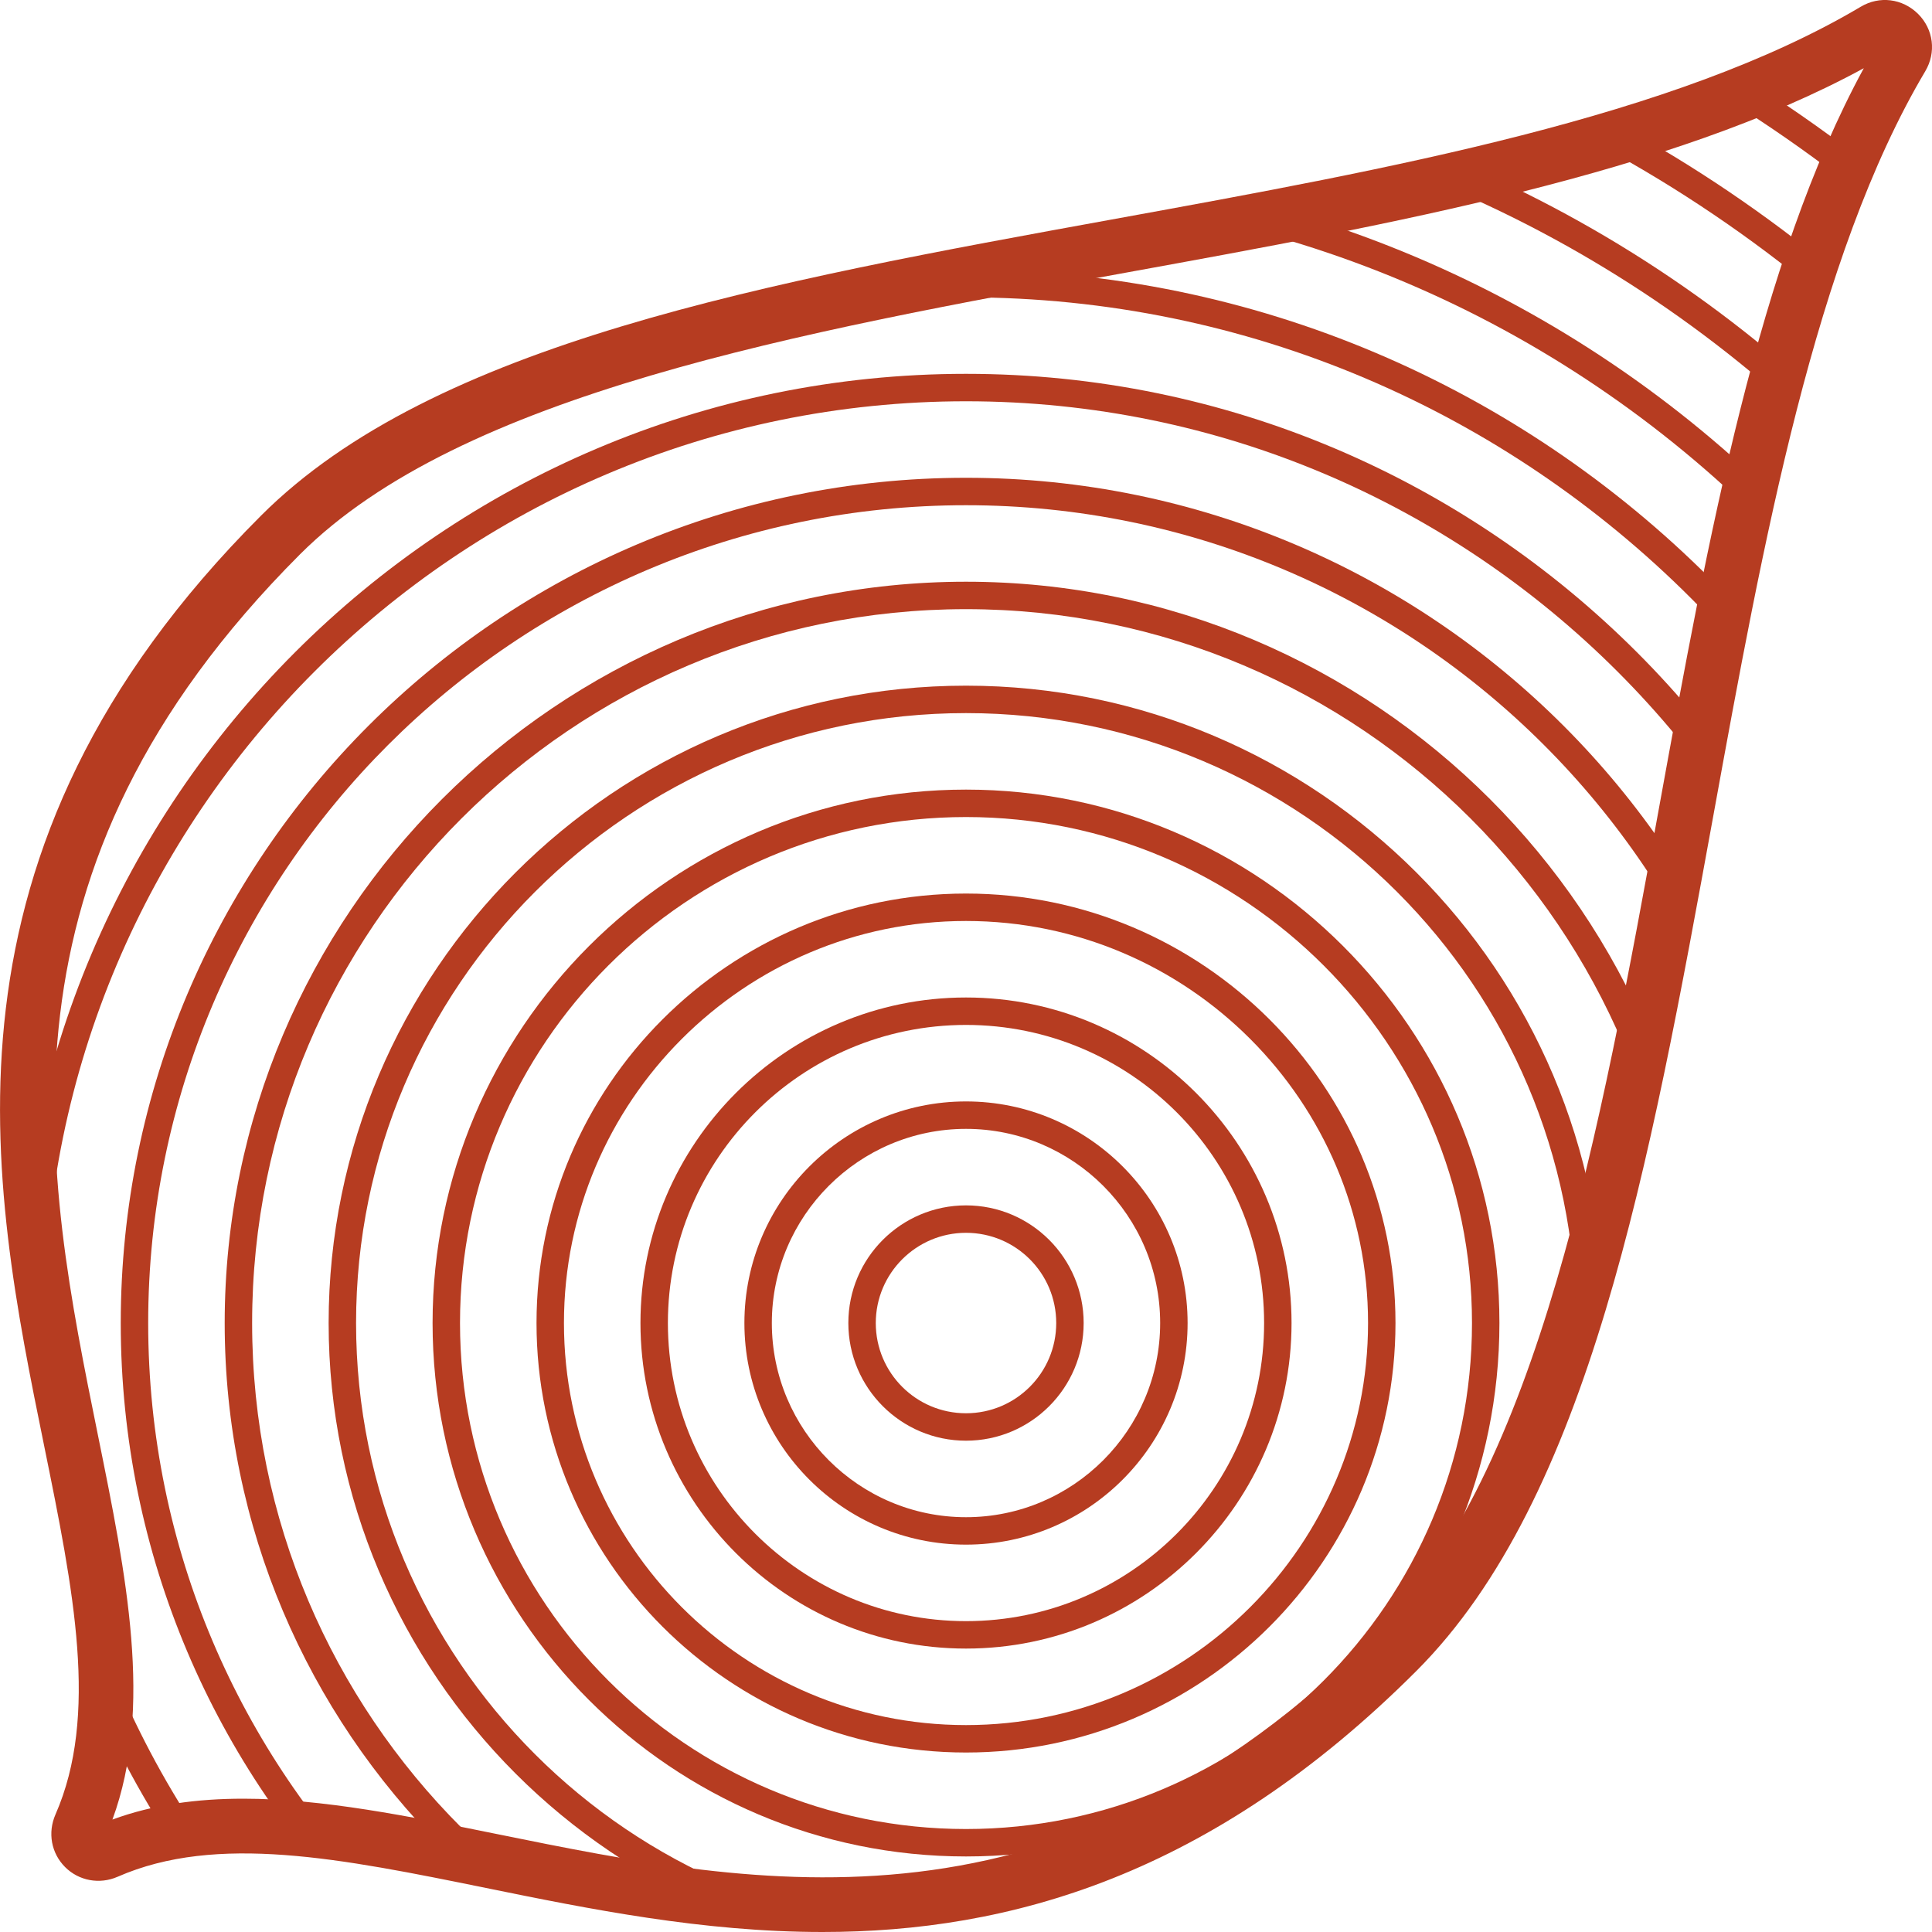
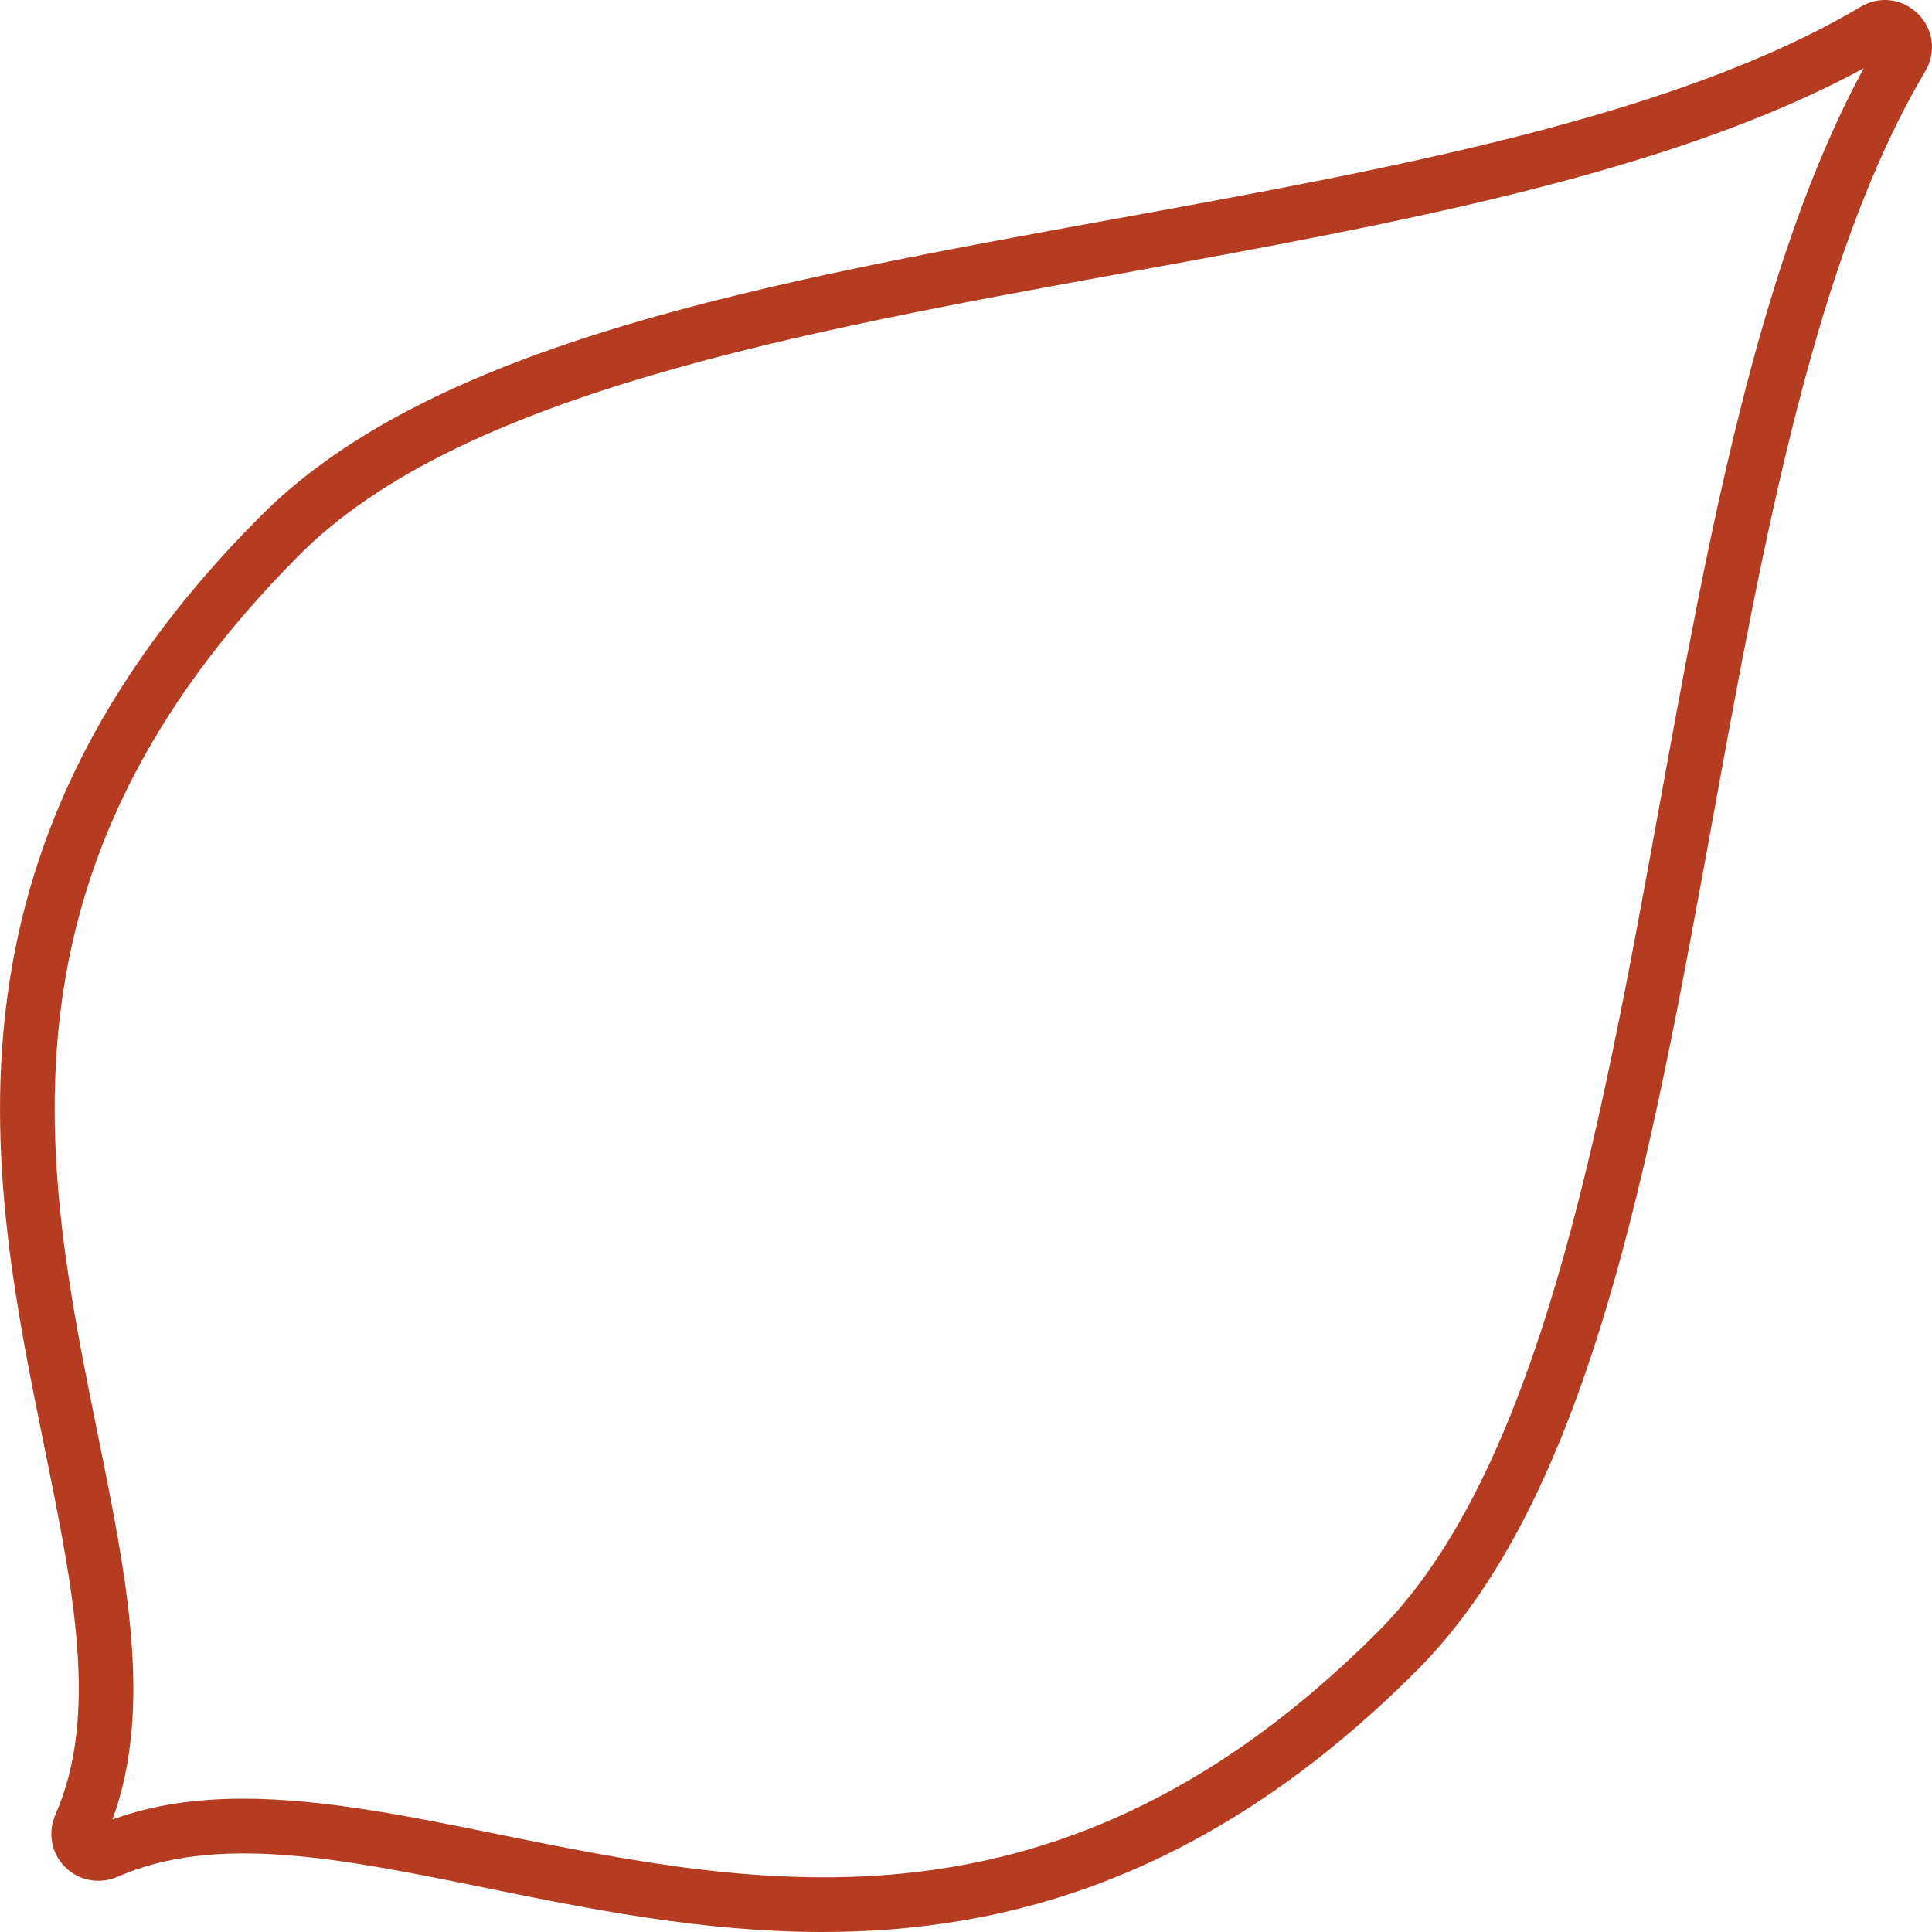
<svg xmlns="http://www.w3.org/2000/svg" id="Layer_2" data-name="Layer 2" viewBox="0 0 100 100">
  <defs>
    <style>
      .cls-1 {
        fill: none;
      }

      .cls-1, .cls-2 {
        stroke-width: 0px;
      }

      .cls-2 {
        fill: #b63c21;
      }

      .cls-3 {
        clip-path: url(#clippath);
      }
    </style>
    <clipPath id="clippath">
-       <path class="cls-1" d="m98.43,2.96c.54-.9-.49-1.92-1.39-1.39C75.4,14.42,30.31,11.9,14.52,27.69c-26.39,26.39-3.58,51.32-10.35,66.79-.38.87.48,1.73,1.35,1.35,15.47-6.77,40.4,16.04,66.79-10.35,15.79-15.79,13.27-60.88,26.12-82.52Z" />
-     </clipPath>
+       </clipPath>
  </defs>
-   <path class="cls-2" d="m42.57,100c-6.2,0-12.07-1.19-17.42-2.28-7.47-1.52-13.93-2.83-19.06-.58-.94.41-2.01.21-2.72-.5-.72-.72-.91-1.78-.5-2.72,2.25-5.13.94-11.59-.58-19.06C-.5,61.18-3.96,44.16,13.51,26.69c8.94-8.94,26.1-12.07,44.26-15.37,14.23-2.59,28.94-5.27,38.54-10.97.97-.58,2.16-.43,2.97.37.8.8.95,1.99.37,2.97h0c-5.7,9.6-8.38,24.31-10.97,38.54-3.31,18.16-6.43,35.32-15.37,44.26-10.63,10.63-21.1,13.51-30.74,13.51Zm-29.97-6.9c4.1,0,8.53.9,13.12,1.83,13.69,2.78,29.2,5.93,45.59-10.46,8.31-8.31,11.5-25.83,14.58-42.76,2.52-13.86,5.13-28.17,10.58-38.18-10.01,5.45-24.32,8.06-38.18,10.58-16.93,3.08-34.45,6.27-42.76,14.58C-.86,45.09,2.29,60.6,5.07,74.29c1.47,7.25,2.87,14.11.75,19.89,2.12-.78,4.39-1.08,6.77-1.08Z" />
+   <path class="cls-2" d="m42.57,100c-6.2,0-12.07-1.19-17.42-2.28-7.47-1.52-13.93-2.83-19.06-.58-.94.41-2.01.21-2.72-.5-.72-.72-.91-1.78-.5-2.72,2.25-5.13.94-11.59-.58-19.06C-.5,61.18-3.96,44.16,13.51,26.69c8.94-8.94,26.1-12.07,44.26-15.37,14.23-2.59,28.94-5.27,38.54-10.97.97-.58,2.16-.43,2.97.37.8.8.95,1.99.37,2.97h0c-5.7,9.6-8.38,24.31-10.97,38.54-3.31,18.16-6.43,35.32-15.37,44.26-10.63,10.63-21.1,13.51-30.74,13.51m-29.97-6.9c4.1,0,8.53.9,13.12,1.83,13.69,2.78,29.2,5.93,45.59-10.46,8.31-8.31,11.5-25.83,14.58-42.76,2.52-13.86,5.13-28.17,10.58-38.18-10.01,5.45-24.32,8.06-38.18,10.58-16.93,3.08-34.45,6.27-42.76,14.58C-.86,45.09,2.29,60.6,5.07,74.29c1.47,7.25,2.87,14.11.75,19.89,2.12-.78,4.39-1.08,6.77-1.08Z" />
  <g class="cls-3">
    <g>
-       <path class="cls-2" d="m50,144.51c-41.92,0-76.03-34.11-76.03-76.03S8.08-7.55,50-7.55,126.03,26.56,126.03,68.48s-34.11,76.03-76.03,76.03Zm0-150.64C8.86-6.13-24.61,27.34-24.61,68.48S8.86,143.09,50,143.09s74.61-33.47,74.61-74.61S91.14-6.13,50-6.13Z" />
      <path class="cls-2" d="m50,139.13c-38.96,0-70.65-31.69-70.65-70.65S11.04-2.17,50-2.17s70.65,31.69,70.65,70.65-31.69,70.65-70.65,70.65ZM50-.75C11.83-.75-19.23,30.31-19.23,68.48s31.06,69.23,69.23,69.23,69.23-31.06,69.23-69.23S88.17-.75,50-.75Z" />
      <path class="cls-2" d="m50,133.75c-35.99,0-65.27-29.28-65.27-65.27S14.01,3.21,50,3.21s65.27,29.28,65.27,65.27-29.28,65.27-65.27,65.27Zm0-129.12C14.79,4.63-13.85,33.27-13.85,68.48s28.64,63.85,63.85,63.85,63.85-28.64,63.85-63.85S85.2,4.63,50,4.63Z" />
-       <path class="cls-2" d="m50,128.37c-33.02,0-59.89-26.87-59.89-59.89S16.98,8.59,50,8.59s59.89,26.87,59.89,59.89-26.87,59.89-59.89,59.89Zm0-118.36c-32.24,0-58.47,26.23-58.47,58.47s26.23,58.47,58.47,58.47,58.47-26.23,58.47-58.47S82.24,10.01,50,10.01Z" />
-       <path class="cls-2" d="m50,122.99c-30.06,0-54.51-24.45-54.51-54.51S19.94,13.97,50,13.97s54.51,24.45,54.51,54.51-24.45,54.51-54.51,54.51Zm0-107.6C20.73,15.39-3.09,39.2-3.09,68.48s23.81,53.09,53.09,53.09,53.09-23.82,53.09-53.09S79.27,15.39,50,15.39Z" />
      <path class="cls-2" d="m50,117.61C22.91,117.61.87,95.57.87,68.48S22.91,19.35,50,19.35s49.13,22.04,49.13,49.13-22.04,49.13-49.13,49.13Zm0-96.84C23.69,20.77,2.29,42.17,2.29,68.48s21.4,47.71,47.71,47.71,47.71-21.4,47.71-47.71-21.4-47.71-47.71-47.71Z" />
      <path class="cls-2" d="m50,112.23c-24.12,0-43.75-19.63-43.75-43.75S25.87,24.73,50,24.73s43.75,19.63,43.75,43.75-19.63,43.75-43.75,43.75Zm0-86.08c-23.34,0-42.33,18.99-42.33,42.33s18.99,42.33,42.33,42.33,42.33-18.99,42.33-42.33-18.99-42.33-42.33-42.33Z" />
-       <path class="cls-2" d="m50,106.85c-21.16,0-38.37-17.21-38.37-38.37S28.84,30.11,50,30.11s38.37,17.21,38.37,38.37-17.21,38.37-38.37,38.37Zm0-75.32c-20.37,0-36.95,16.57-36.95,36.95s16.57,36.95,36.95,36.95,36.95-16.58,36.95-36.95-16.57-36.95-36.95-36.95Z" />
      <path class="cls-2" d="m50,101.47c-18.19,0-32.99-14.8-32.99-32.99s14.8-32.99,32.99-32.99,32.99,14.8,32.99,32.99-14.8,32.99-32.99,32.99Zm0-64.56c-17.41,0-31.57,14.16-31.57,31.57s14.16,31.57,31.57,31.57,31.57-14.16,31.57-31.57-14.16-31.57-31.57-31.57Z" />
      <path class="cls-2" d="m50,96.09c-15.23,0-27.61-12.39-27.61-27.61s12.39-27.61,27.61-27.61,27.61,12.38,27.61,27.61-12.39,27.61-27.61,27.61Zm0-53.8c-14.44,0-26.19,11.75-26.19,26.19s11.75,26.19,26.19,26.19,26.19-11.75,26.19-26.19-11.75-26.19-26.19-26.19Z" />
      <path class="cls-2" d="m50,90.71c-12.26,0-22.23-9.97-22.23-22.23s9.97-22.23,22.23-22.23,22.23,9.97,22.23,22.23-9.97,22.23-22.23,22.23Zm0-43.04c-11.47,0-20.81,9.33-20.81,20.81s9.33,20.81,20.81,20.81,20.81-9.34,20.81-20.81-9.33-20.81-20.81-20.81Z" />
      <path class="cls-2" d="m50,85.33c-9.29,0-16.85-7.56-16.85-16.85s7.56-16.85,16.85-16.85,16.85,7.56,16.85,16.85-7.56,16.85-16.85,16.85Zm0-32.28c-8.51,0-15.43,6.92-15.43,15.43s6.92,15.43,15.43,15.43,15.43-6.92,15.43-15.43-6.92-15.43-15.43-15.43Z" />
      <path class="cls-2" d="m50,79.95c-6.33,0-11.47-5.15-11.47-11.47s5.15-11.47,11.47-11.47,11.47,5.14,11.47,11.47-5.15,11.47-11.47,11.47Zm0-21.52c-5.54,0-10.05,4.51-10.05,10.05s4.51,10.05,10.05,10.05,10.05-4.51,10.05-10.05-4.51-10.05-10.05-10.05Z" />
      <path class="cls-2" d="m50,74.57c-3.36,0-6.09-2.73-6.09-6.09s2.73-6.09,6.09-6.09,6.09,2.73,6.09,6.09-2.73,6.09-6.09,6.09Zm0-10.76c-2.57,0-4.67,2.09-4.67,4.67s2.09,4.67,4.67,4.67,4.67-2.09,4.67-4.67-2.09-4.67-4.67-4.67Z" />
    </g>
  </g>
</svg>